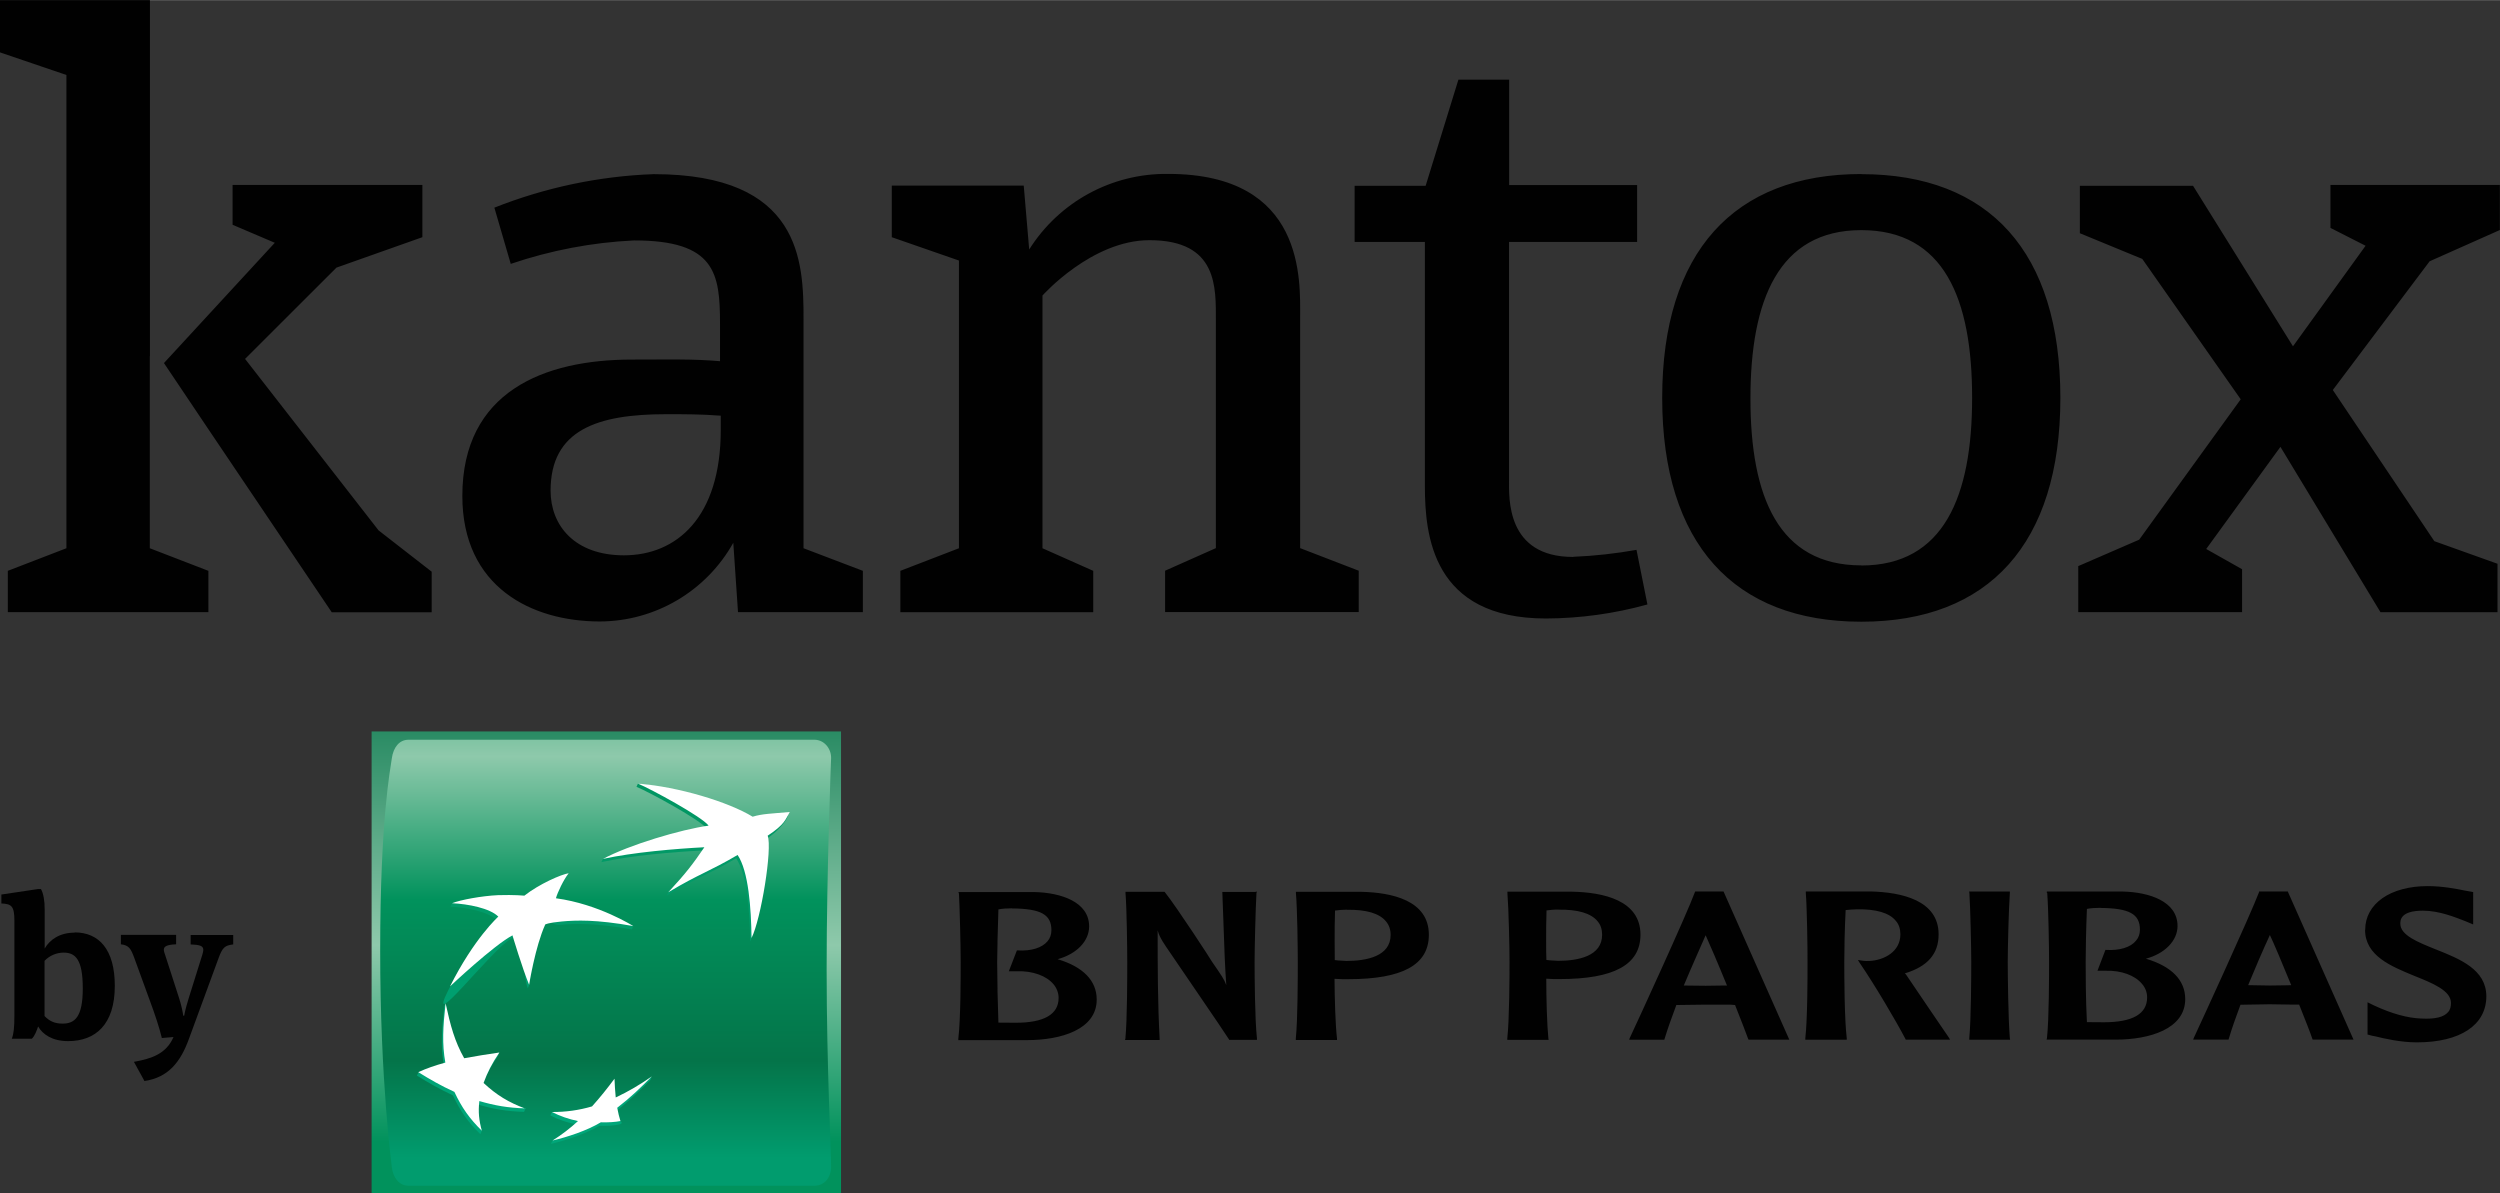
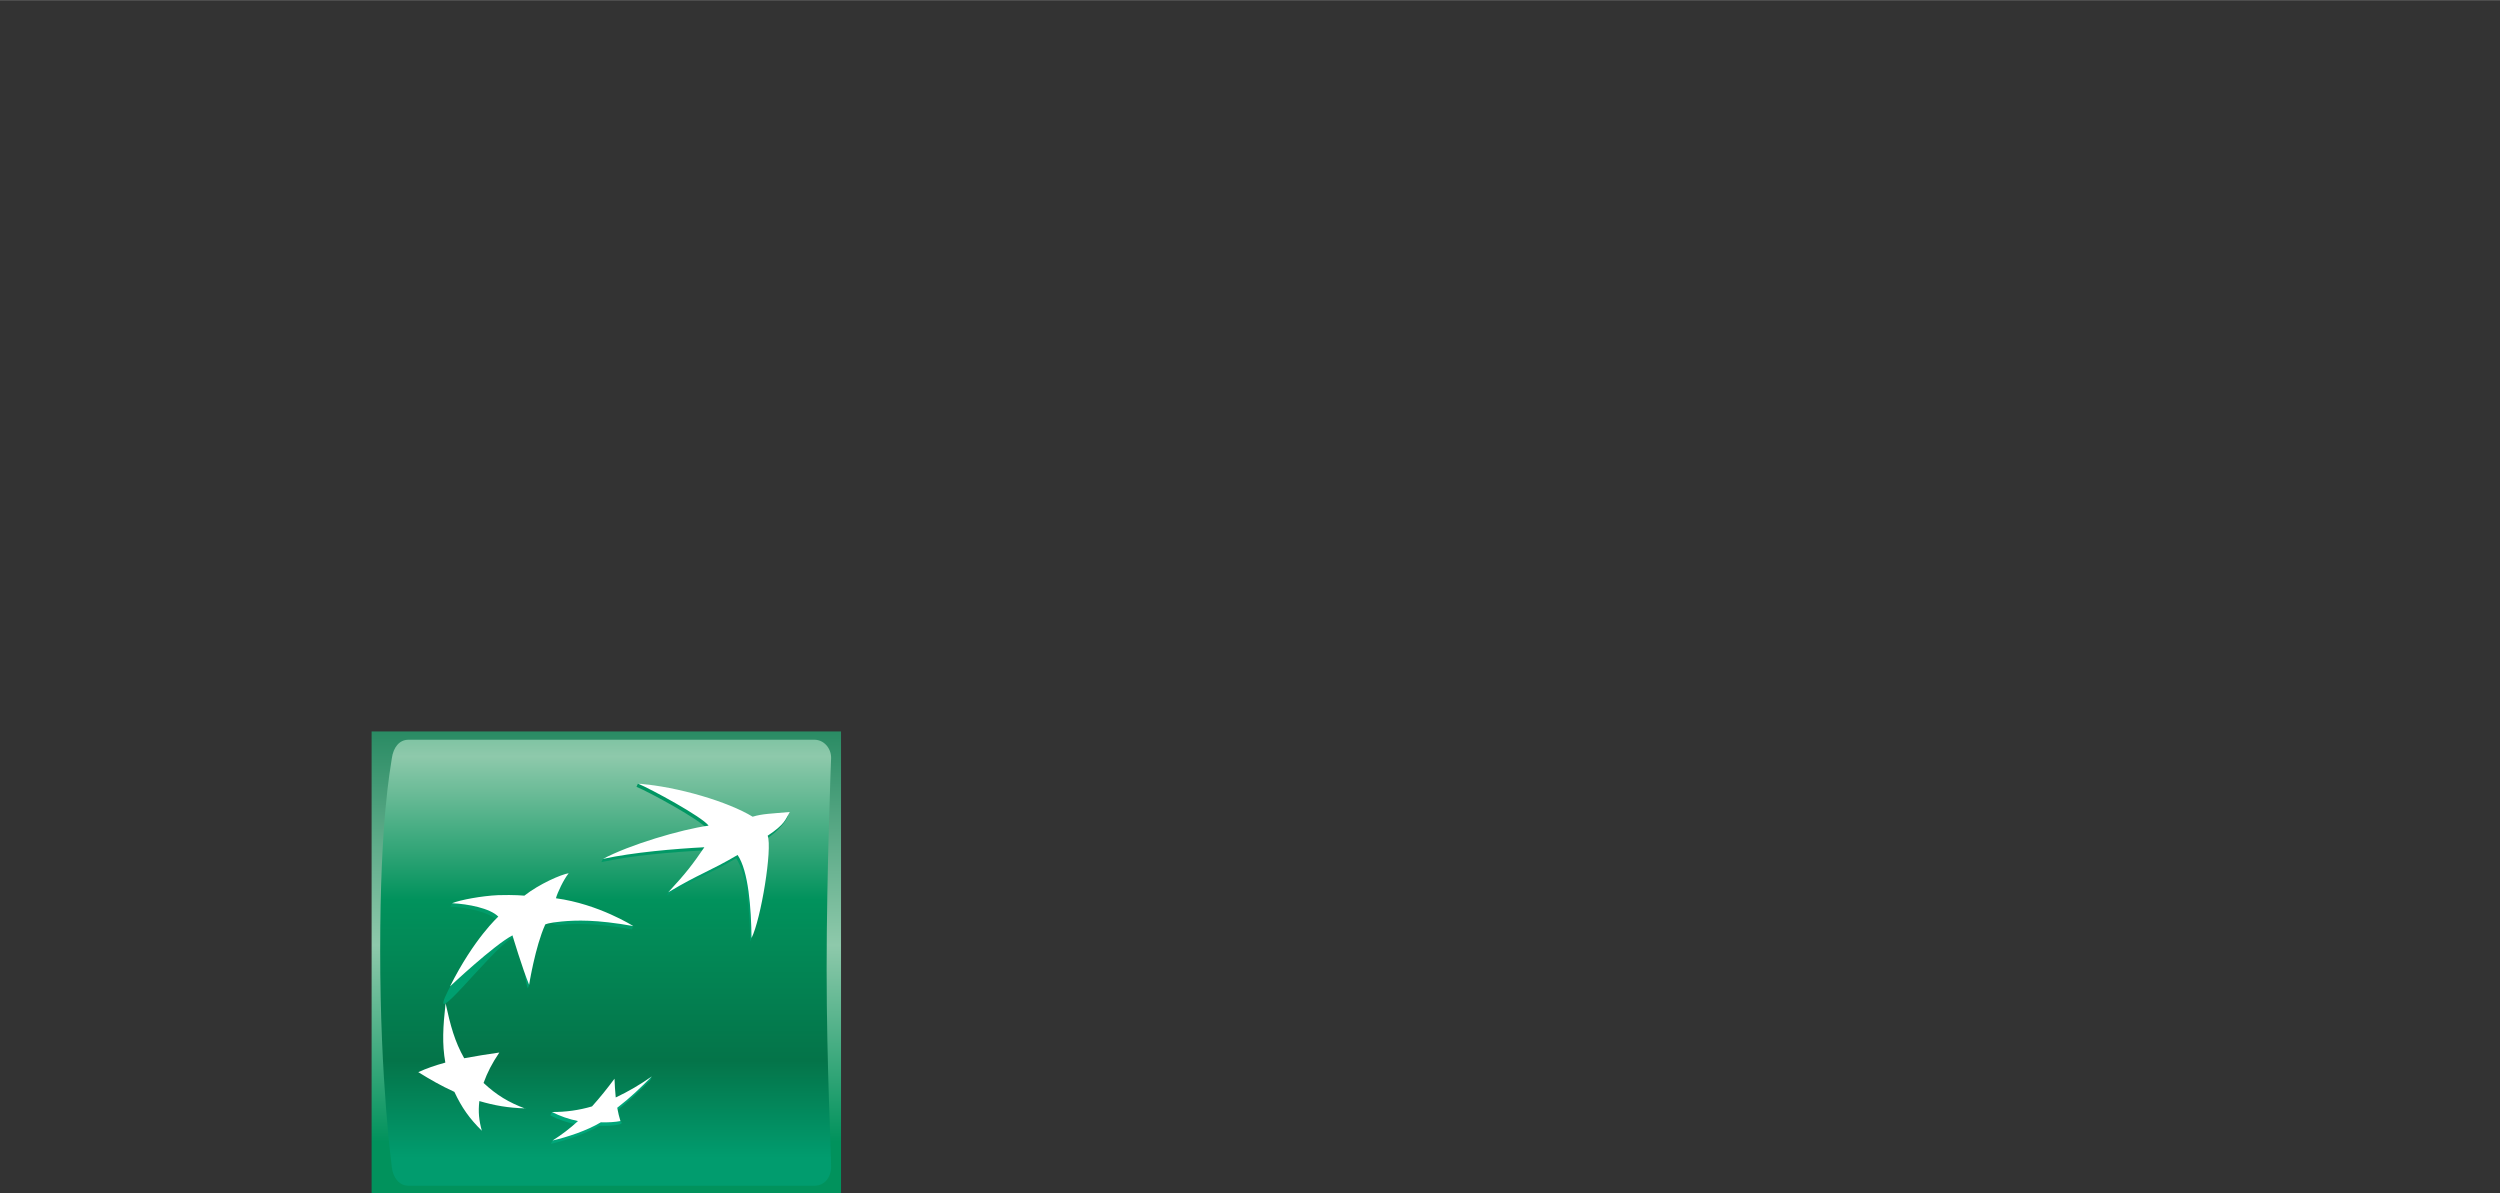
<svg xmlns="http://www.w3.org/2000/svg" xmlns:xlink="http://www.w3.org/1999/xlink" id="Layer_2" data-name="Layer 2" width="71.05mm" height="33.91mm" viewBox="0 0 201.42 96.11">
  <rect x="0" y="0" width="201.42" height="96.11" fill="#333333" stroke="none" />
  <defs>
    <style>
      .cls-1 {
        fill: url(#linear-gradient);
      }

      .cls-1, .cls-2, .cls-3, .cls-4, .cls-5, .cls-6, .cls-7, .cls-8 {
        stroke-width: 0px;
      }

      .cls-2 {
        fill: url(#linear-gradient-4);
      }

      .cls-3 {
        fill: url(#linear-gradient-2);
      }

      .cls-4 {
        fill: url(#linear-gradient-3);
      }

      .cls-5 {
        fill: url(#linear-gradient-5);
      }

      .cls-6 {
        fill: url(#linear-gradient-6);
      }

      .cls-7 {
        fill: #fff;
      }

      .cls-8 {
        fill: #010101;
      }
    </style>
    <linearGradient id="linear-gradient" x1="1332.31" y1="1285.74" x2="1332.58" y2="1285.74" gradientTransform="translate(-188639.32 -195464.07) rotate(90) scale(146.75 -146.75)" gradientUnits="userSpaceOnUse">
      <stop offset="0" stop-color="#047449" />
      <stop offset=".6" stop-color="#8ec9ab" />
      <stop offset="1" stop-color="#01925c" />
    </linearGradient>
    <linearGradient id="linear-gradient-2" x1="1332.8" y1="1287.46" x2="1333.08" y2="1287.46" gradientTransform="translate(-212267.86 -219745.01) rotate(90) scale(164.91 -164.91)" gradientUnits="userSpaceOnUse">
      <stop offset="0" stop-color="#01925c" />
      <stop offset=".3" stop-color="#8ec9ab" />
      <stop offset=".55" stop-color="#01925c" />
      <stop offset=".83" stop-color="#047449" />
      <stop offset="1" stop-color="#019c6e" />
    </linearGradient>
    <linearGradient id="linear-gradient-3" x1="1340.86" y1="1322.93" x2="1341.13" y2="1322.93" gradientTransform="translate(141235 143184.9) rotate(-90) scale(106.72 -106.72)" gradientUnits="userSpaceOnUse">
      <stop offset="0" stop-color="#00a679" />
      <stop offset="1" stop-color="#01925c" />
    </linearGradient>
    <linearGradient id="linear-gradient-4" x1="1340.86" y1="1322.47" x2="1341.13" y2="1322.47" gradientTransform="translate(141210.72 143227.94) rotate(-90) scale(106.75 -106.75)" xlink:href="#linear-gradient-3" />
    <linearGradient id="linear-gradient-5" x1="1340.86" y1="1322.63" x2="1341.14" y2="1322.63" gradientTransform="translate(141140.06 143134.23) rotate(-90) scale(106.68 -106.68)" xlink:href="#linear-gradient-3" />
    <linearGradient id="linear-gradient-6" x1="1340.86" y1="1322.74" x2="1341.13" y2="1322.74" gradientTransform="translate(141205.7 143183.31) rotate(-90) scale(106.72 -106.72)" xlink:href="#linear-gradient-3" />
  </defs>
  <g id="Layer_1-2" data-name="Layer 1">
    <g>
-       <path class="cls-8" d="m12.08,28.68V0H0v4.21l5.35,1.82v38.13l-4.72,1.82v3.33h16.16v-3.33l-4.72-1.82v-15.48h0Zm7.67.22l7.36-7.35,6.92-2.45v-4.21h-15.29v3.21l3.4,1.45-8.93,9.69,3.64,5.42,9.88,14.66h8.05v-3.27l-4.28-3.33-10.76-13.82Zm44.99-3.2c0-4.65-.19-11.68-12.08-11.68-4.4.16-8.74,1.08-12.83,2.7l1.32,4.53c3.21-1.09,6.55-1.73,9.94-1.89,6.54,0,6.92,2.64,6.92,6.72v3.01c-2.2-.19-4.09-.13-7.11-.13-7.05,0-13.65,2.57-13.65,10.99,0,7.35,5.6,10.11,11.07,10.11,4.47-.01,8.58-2.44,10.76-6.34l.38,5.59h10.06v-3.33l-4.78-1.82v-18.47Zm-6.67,8.92c0,7.1-3.59,10.11-7.8,10.11-3.96,0-5.91-2.39-5.91-5.21,0-4.9,3.77-6.16,9.31-6.16,1.57,0,2.77,0,4.4.12v1.13Zm143.34-16.09v-3.64h-13.65v3.46l2.83,1.44-5.85,8.1-8.05-12.93h-9.12v3.82l5.03,2.07,7.93,11.31-8.18,11.31-4.91,2.13v3.71h13.2v-3.46l-2.89-1.63,5.98-8.23,8.06,13.32h9.43v-3.9l-5.09-1.82-8.18-12.18,7.8-10.37,5.66-2.52Zm-51.45-4.52c-10.25,0-16.04,6.28-16.04,18.03s5.78,18.04,16.04,18.04,16.04-6.28,16.04-18.03-5.72-18.03-16.04-18.03h0Zm0,31.53c-6.67,0-8.93-5.53-8.93-13.44s2.26-13.57,8.93-13.57,8.93,5.53,8.93,13.51c0,7.92-2.27,13.51-8.93,13.51h0Zm-45.21-19.98c0-2.95.44-11.56-10.63-11.56-4.54-.06-8.78,2.25-11.2,6.09l-.44-5.15h-10.63v4.16l5.41,1.88v23.18l-4.72,1.82v3.33h15.54v-3.33l-4.09-1.82v-20.36s3.96-4.46,8.62-4.46c5.54,0,5.35,3.83,5.35,6.53v18.28l-4.09,1.82v3.33h15.6v-3.33l-4.72-1.82v-18.61Zm21.99,19.3c-5.41,0-5.16-4.77-5.16-6.22v-19.16h10.32v-4.58h-10.31V6.41h-4.09l-2.64,8.55h-5.72v4.52h5.66v19.66c0,4.02.63,10.68,9.75,10.68,2.76-.01,5.51-.39,8.18-1.13l-.88-4.4c-1.68.3-3.39.49-5.09.56h0Z" />
      <g>
        <g>
          <path class="cls-1" d="m29.94,96.11h37.82v-37.19H29.94v37.19Z" />
          <path class="cls-3" d="m32.9,59.59c-.73,0-1.21.62-1.33,1.49s-.94,4.96-.94,15.5.94,17.45.94,17.45c.09.83.59,1.49,1.33,1.49h32.73c.73,0,1.31-.58,1.33-1.49s-.36-8.08-.36-15.97.36-16.98.36-16.98c.02-.81-.59-1.49-1.33-1.49h-32.73Z" />
          <path class="cls-4" d="m51.28,63.38c1.03.43,5.18,2.68,5.69,3.39-2.09.28-6.18,1.34-8.39,2.42l-.13.26c2.43-.54,5.83-.82,8.18-.94-.88,1.28-1.45,1.9-2.79,3.35l-.12.28c2.54-1.52,3.25-1.63,5.59-3,.88,1.31,1.1,4.32,1.13,6.7.76-1.51,1.69-7.22,1.3-8.25,1.55-1.06,1.76-1.92,1.76-1.92-1.42.12-2.21.15-2.97.39-1.82-1.11-5.98-2.58-9.13-2.94l-.12.26Z" />
-           <path class="cls-2" d="m35.79,81.1c-.21,1.9-.29,3.26-.02,4.78-.77.21-1.44.24-2.06.51l-.12.26c.99.61,1.79,1.07,2.9,1.59.6,1.28,1.21,2.15,2.21,3.13l.12-.26c-.18-.73-.41-1.33-.32-2.13,1.24.36,2.3.55,3.72.59l.12-.26c-1.24-.48-2.48-.86-3.49-1.81.32-.88.68-1.57,1.27-2.44l.12-.27c-1.07.16-2.03.55-2.96.73-.73-1.28-1.01-3.03-1.38-4.69l-.12.27Z" />
          <path class="cls-5" d="m42.12,72.43s-.8-.08-2.12-.04c-1.12.05-2.78.15-3.59.39l-.12.26c1.29.06,3.05.4,3.73,1.08s-1.95,1.76-3.89,5.62c-1.94,3.86,3.51-3.3,5.04-4.11,1.52-.82.8,2.65,1.35,3.98l.12-.27c.15-.85.53-3.17,1.18-4.59.65-1.42.23-.14,1.35-.25,1.13-.1,2.72-.16,5.74.37l.12-.26c-.69-.41-3.44-1.59-6.35-1.98h.1c.4-1.18.9-2.06.9-2.06-.62.09-2.37.91-3.55,1.85" />
          <path class="cls-6" d="m49.48,88.71c-.05-.51-.08-1.02-.1-1.53-.57.77-1.17,1.52-1.81,2.24-.71.2-1.53.19-2.27.18-.28,0-.56,0-.84,0l-.12.26c.69.36,1.37.57,2.09.72-.59.53-1.37.94-1.92,1.31l-.12.26c1.18-.28,2.74-.78,3.9-1.46.6.03,1.17-.01,1.58-.1s.12-.27.12-.26c-.08-.27-.31-.43-.38-.8,1.09-.84,1.87-1.61,2.78-2.52l.13-.27c-.9.62-1.99,1.47-3.04,1.97" />
          <path class="cls-7" d="m59.43,68.87c-2.33,1.37-3.05,1.49-5.59,3.01,1.48-1.6,1.99-2.29,2.91-3.63-2.34.12-5.74.41-8.17.94,2.11-1.13,6.3-2.38,8.51-2.68-.51-.71-4.66-2.96-5.7-3.39,3.29.26,7.3,1.48,9.25,2.67.77-.24,1.56-.25,2.99-.38-.36.62-.38.98-1.78,1.91.39,1.04-.54,6.74-1.3,8.24-.03-2.38-.24-5.4-1.13-6.7m-17.09,20.45c-1.34-.5-2.31-1.08-3.37-2.07.32-.88.68-1.57,1.27-2.45-.95.13-1.89.29-2.83.46-.76-1.34-1.11-2.63-1.5-4.43-.21,1.9-.29,3.27-.02,4.78-.86.24-1.47.45-2.18.77.99.61,1.8,1.08,2.91,1.59.6,1.28,1.21,2.14,2.21,3.13-.23-.84-.3-1.51-.2-2.39,1.24.36,2.3.55,3.71.59m3.49-18.95c-.42.54-.9,1.55-1.03,2.02,3.46.47,6.23,2.24,6.23,2.24-3.02-.54-4.62-.47-5.74-.37-1.12.1-1.35.24-1.35.24-.81,1.79-1.3,4.86-1.3,4.86-.55-1.33-1.34-3.98-1.34-3.98-1.53.81-5.03,4.11-5.03,4.11,1.93-3.86,3.89-5.62,3.89-5.62-.67-.68-2.44-1.02-3.73-1.08.67-.27,2.39-.59,3.71-.65,1.32-.04,2.12.04,2.12.04,1.18-.93,2.97-1.72,3.59-1.81m3.67,16.56c-.57.77-1.17,1.52-1.81,2.23-1.05.31-2.13.46-3.23.45.66.34,1.37.58,2.1.73-.63.58-1.32,1.11-2.05,1.57,1.18-.28,2.74-.78,3.89-1.47.6.02,1.17-.02,1.58-.1-.11-.35-.17-.61-.26-1.07,1.09-.84,1.88-1.61,2.79-2.53-.92.65-1.89,1.22-2.91,1.7-.05-.51-.08-1.02-.1-1.53" />
-           <path class="cls-8" d="m81.55,73.18c2.31.02,3.16.49,3.16,1.75,0,.35-.11.66-.31.89-.44.53-1.31.81-2.41.74h-.06l-.65,1.68h.65c1.28-.04,2.39.37,2.96,1.06.26.32.4.7.4,1.09,0,1.32-1.16,2-3.45,2-.39,0-1.01,0-1.4-.01-.06-1.62-.09-3.24-.1-4.86,0-.83.05-2.68.1-4.26.26-.06.7-.09,1.11-.09m-4.29-1.21c.07,1.25.14,4.41.14,5.56,0,1.06,0,4.62-.19,6.15v.12s5.54,0,5.54,0c2.73,0,5.61-.85,5.61-3.27,0-1.52-1.1-2.64-3.15-3.25,1.52-.41,2.54-1.45,2.54-2.64,0-1.98-2.27-2.72-4.41-2.77h-6.12l.03.11Zm23.92-.11h-2.7l.11,3.01c.05,1.49.1,3.02.21,4.5-.17-.47-.34-.71-1.16-1.9,0-.04-2.81-4.36-3.79-5.59l-.03-.03h-3.14v.11c.1,1.25.14,4.41.14,5.56,0,1.06,0,4.61-.15,6.15l-.03.12h2.79v-.12c-.16-2.91-.16-5.85-.16-8.71.1.35.22.64.66,1.29.04.08,4.85,7.08,5.08,7.48l.02.05h2.24v-.12c-.17-1.53-.19-5.08-.19-6.15,0-1.15.08-4.31.15-5.56l.04-.11h-.11Zm7.33,1.44c1.56-.03,2.64.29,3.16.94.24.28.37.65.37,1.08,0,1.73-1.94,2.1-3.57,2.1l-.66-.04-.27-.03c-.01-.4-.01-.93-.01-1.52,0-.75,0-1.64.03-2.47.31-.04.63-.07.95-.07m-4.1-1.33c.11,1.25.15,4.41.15,5.56,0,1.06,0,4.62-.16,6.15v.12h3.32v-.12c-.13-1.1-.19-3.2-.2-4.81l.63.03h.47c4.37,0,6.5-1.15,6.5-3.58,0-2.77-2.98-3.41-5.47-3.46h-5.24v.11Zm21.14,1.33c1.56-.03,2.65.29,3.17.94.24.28.36.65.36,1.08,0,1.73-1.94,2.1-3.55,2.1l-.66-.04s-.17-.02-.28-.03c-.02-.4-.02-.93-.02-1.52,0-.76,0-1.64.03-2.47.21-.03.57-.07.94-.07m-4.09-1.33c.1,1.25.17,4.41.17,5.56,0,1.06-.01,4.62-.18,6.15v.12h3.33l-.02-.12c-.11-1.1-.17-3.2-.17-4.81.15,0,.6.03.6.03h.48c4.37,0,6.51-1.15,6.51-3.58,0-2.77-3-3.41-5.5-3.46h-5.22v.11Zm15.97,3.4c.26.57.95,2.16,1.72,4.05-.12,0-.27,0-.27,0l-1.45.02s-1.5-.02-1.76-.02c.63-1.51,1.25-2.88,1.76-4.05m-.81-3.52h-.04l-.02.06c-.62,1.7-4.61,10.4-5.24,11.73l-.05.15h2.83l.02-.07c.25-.82.58-1.74.95-2.73.11,0,2.36-.03,2.36-.03h1.96s.31.03.41.03c.5,1.28.89,2.25,1.06,2.74l.03.05h3.28l-5.3-11.94h-2.24Zm8.88.11c.1,1.25.14,4.41.14,5.56,0,1.06,0,4.61-.18,6.15v.12h3.34v-.12c-.19-1.54-.2-5.08-.2-6.15,0-.83.03-2.68.11-4.18.25-.02.64-.06.9-.06,1.55-.03,2.64.29,3.15.94.25.28.36.66.36,1.08,0,1.38-1.29,2.08-2.49,2.14-.4.02-.7-.04-.7-.04l-.23-.04.13.22c1.19,1.73,2.96,4.73,3.7,6.15l.02.05h3.57l-.09-.16c-.15-.2-2.47-3.63-3.46-5.09,0,0-.04-.04-.09-.09,1.83-.55,2.72-1.57,2.72-3.14,0-2.75-2.98-3.4-5.5-3.46h-5.2v.11Zm16.34-.11h-3.18l.02.11c.08,1.25.15,4.41.15,5.56,0,1.06-.01,4.6-.16,6.15v.12s3.29,0,3.29,0l-.02-.12c-.13-1.54-.17-5.09-.17-6.15,0-1.15.08-4.31.17-5.56v-.11h-.09Zm7.4,1.32c2.33.02,3.18.49,3.18,1.75,0,.35-.11.66-.32.89-.42.53-1.32.81-2.41.74h-.05l-.64,1.68h.64c1.28-.04,2.38.37,2.95,1.06.28.32.41.7.41,1.09,0,1.32-1.16,2-3.47,2-.37,0-.99,0-1.38-.01-.1-1.76-.1-4.14-.1-4.86,0-.83.03-2.68.1-4.26.25-.06.69-.09,1.09-.09m-4.29-1.21c.1,1.25.15,4.41.15,5.56,0,1.06,0,4.62-.17,6.15l-.03.12h5.56c2.72,0,5.61-.85,5.61-3.27,0-1.52-1.1-2.64-3.17-3.25,1.53-.41,2.55-1.45,2.55-2.64,0-1.98-2.28-2.72-4.39-2.77h-6.14v.11Zm17.94,3.4c.27.56.95,2.15,1.72,4.04-.12,0-.26.01-.26.01l-1.46.02s-1.52-.03-1.75-.03c.56-1.36,1.14-2.71,1.75-4.04m1.37-3.51h-2.24v.05c-.68,1.81-4.89,10.97-5.25,11.73l-.06.16h2.85l.02-.07c.24-.82.57-1.74.94-2.74.09,0,2.35-.04,2.35-.04l1.96.03h.42c.51,1.29.9,2.26,1.06,2.75l.03.07h3.29l-5.3-11.94h-.07Zm6.3,3.09c0,2.1,2.1,2.94,3.96,3.71,1.45.58,2.96,1.18,2.96,2.18,0,.3-.06.56-.23.74-.35.41-1.05.58-2.17.52-1.11-.04-2.36-.39-3.77-1.04l-.55-.27v2.6l.38.1.22.04c.69.17,2.04.49,3.37.49,3.51,0,5.6-1.4,5.6-3.71,0-2.17-2.16-3.02-4.07-3.78-1.41-.57-2.86-1.13-2.86-2.07,0-.27,0-1.05,1.82-1.05,1.34,0,2.64.55,3.38.83l.67.28v-.45s0-2.16,0-2.16l-.67-.12c-.68-.14-1.82-.36-2.99-.36-3.03,0-5.04,1.43-5.04,3.52" />
        </g>
        <g>
-           <path class="cls-8" d="m6.01,75.11c1.97,0,3.24,1.38,3.24,4.31,0,3.14-1.58,4.45-3.76,4.45-1.27,0-2.04-.53-2.42-1.18-.1.31-.28.79-.51.99H.95c.15-.39.21-.85.21-1.92v-7.58c0-1.2-.23-1.36-1.05-1.4v-.72l2.94-.44h.25c.2.35.3.94.3,1.63v3.16c.41-.71,1.2-1.28,2.42-1.28Zm-.89,1.63c-.59,0-1.15.26-1.53.66v4.45c.39.41.82.61,1.45.61.99,0,1.63-.53,1.63-2.84s-.58-2.88-1.54-2.88Z" />
-           <path class="cls-8" d="m11.63,87.07l-.84-1.53c1.43-.26,2.6-.64,3.19-2l-.94.08c-.21-.86-.54-1.86-.97-3.02l-1.25-3.43c-.28-.77-.44-1.02-1.08-1.1v-.76h4.45v.76c-.76.03-.99.18-.99.43,0,.12.05.28.1.41l1.13,3.5c.18.56.3,1.13.33,1.41h.08c.03-.16.07-.43.34-1.33l1.12-3.58c.05-.16.08-.3.08-.39,0-.33-.28-.41-1.02-.44v-.76h3.43v.76c-.66.08-.85.23-1.15,1.02l-2.4,6.54c-.69,1.92-1.68,3.17-3.63,3.45Z" />
-         </g>
+           </g>
      </g>
    </g>
  </g>
</svg>